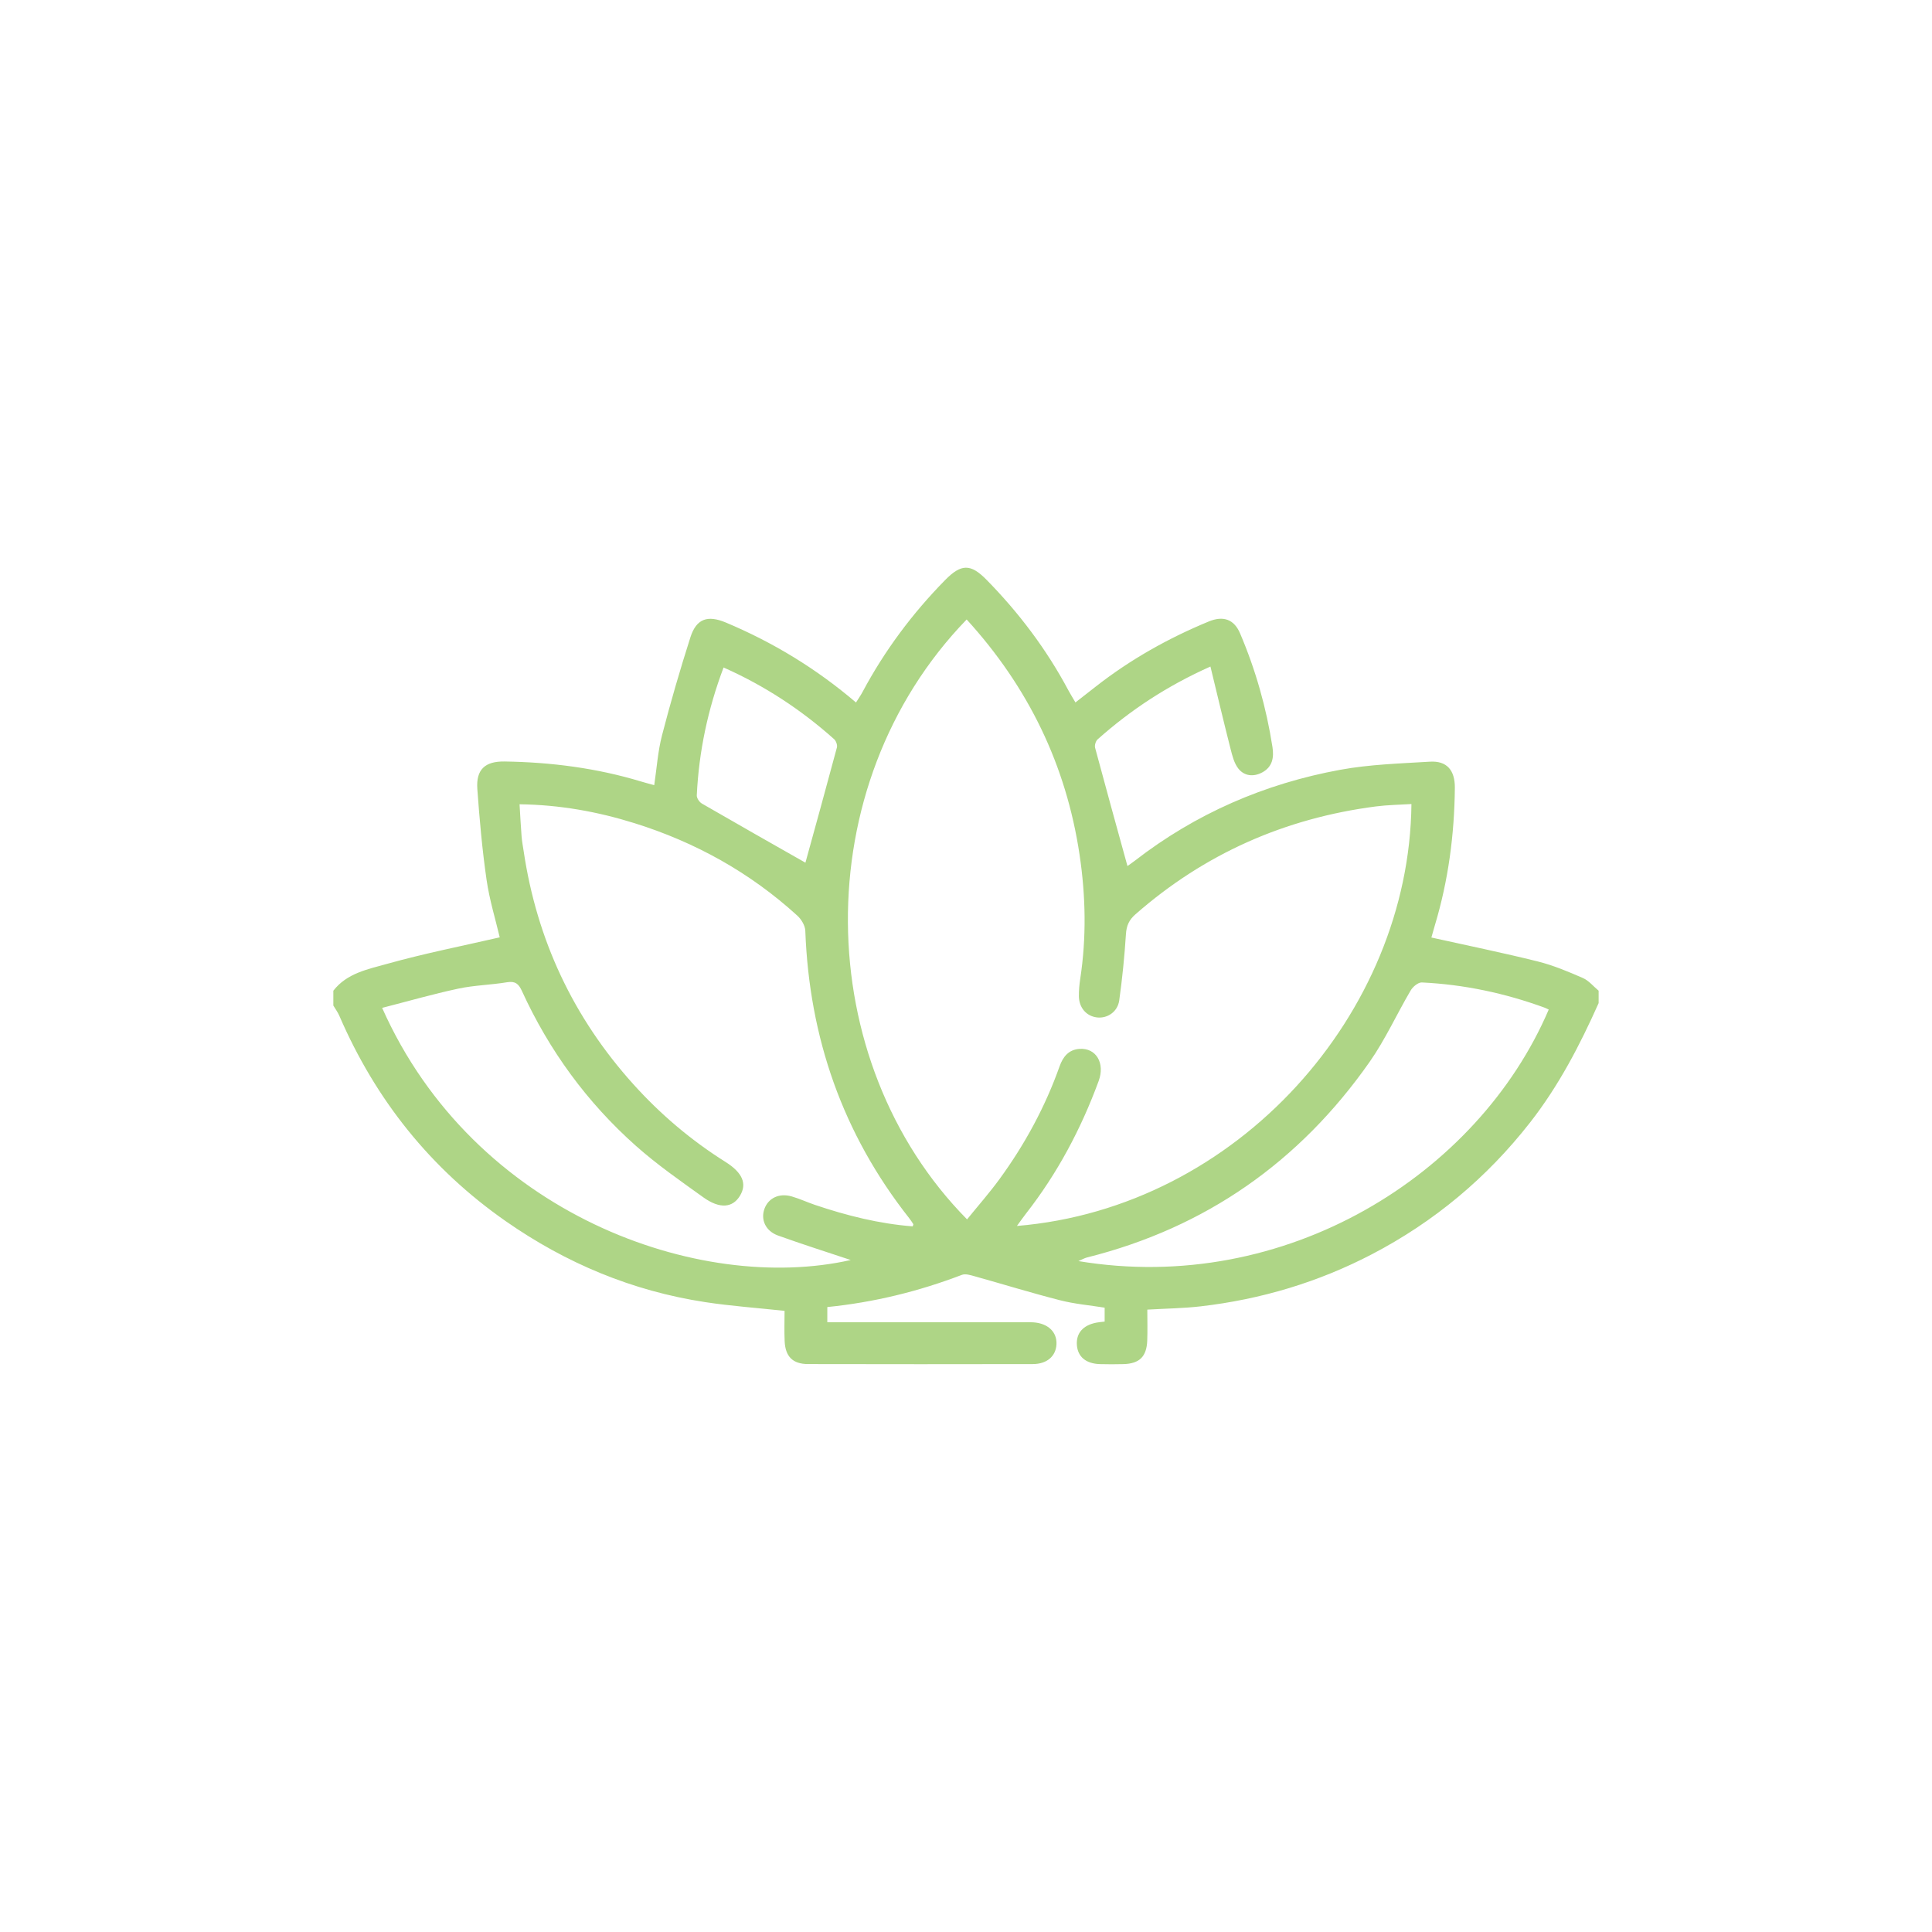
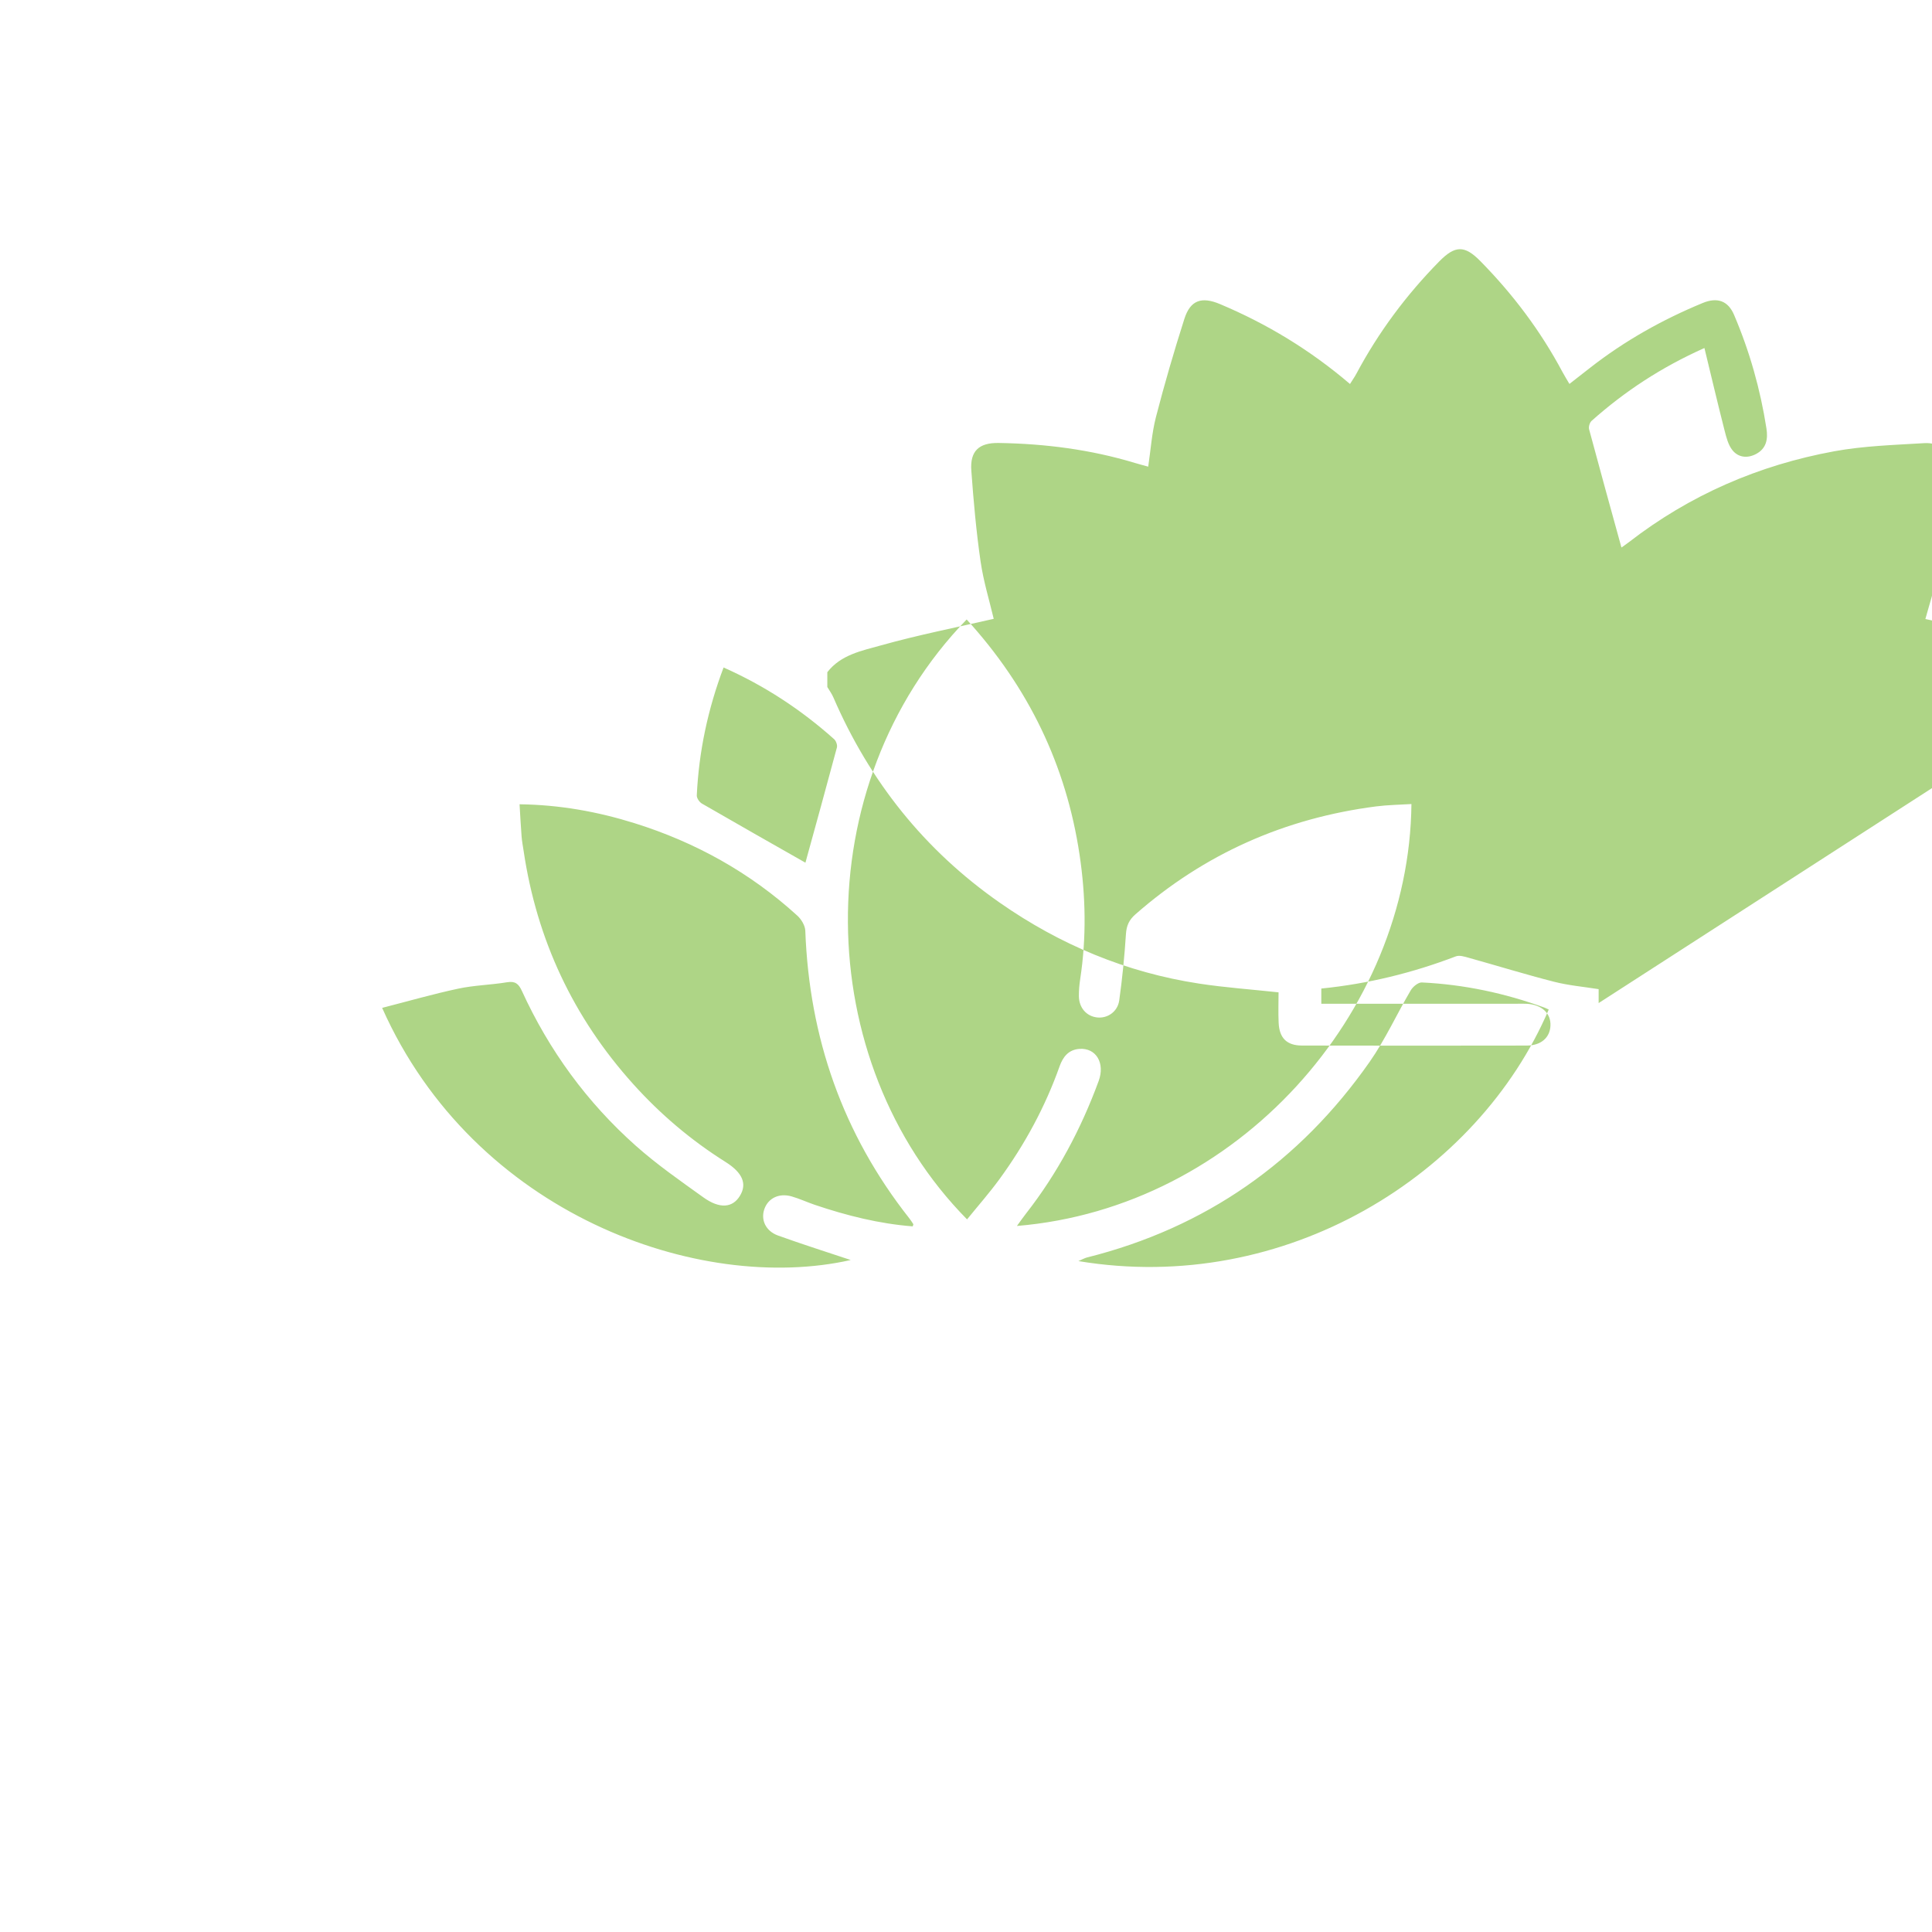
<svg xmlns="http://www.w3.org/2000/svg" id="Capa_1" data-name="Capa 1" version="1.1" viewBox="0 0 1300 1300">
  <defs>
    <style>
      .cls-1 {
        fill: #aed586;
        stroke-width: 0px;
      }
    </style>
  </defs>
-   <path class="cls-1" d="M1075.69,674.95c-12.65,28.36-26.91,55.76-46.15,80.37-29.1,37.22-64.54,66.81-106.37,88.62-36.18,18.87-74.74,30.38-115.25,35.07-11.52,1.33-23.17,1.46-35.92,2.21,0,7.19.21,14.03-.05,20.85-.41,10.81-5.27,15.53-16.02,15.81-5.26.14-10.53.14-15.79,0-9.4-.27-14.94-4.91-15.52-12.77-.59-8.03,4.07-13.4,13.2-15.15,1.61-.31,3.26-.42,5.48-.69v-9.37c-9.96-1.6-20.19-2.47-30.01-4.98-19.26-4.92-38.26-10.79-57.41-16.13-2.79-.78-6.22-1.88-8.64-.96-29.09,11.11-59.05,18.49-90.55,21.66v10.23h8.93c41,0,82,0,123,0,2.22,0,4.44-.1,6.65.05,9.89.66,16.01,6.48,15.61,14.76-.39,8.04-6.37,13.31-15.97,13.33-50.42.09-100.84.11-151.26-.01-10.21-.03-15.19-5.04-15.67-15.31-.32-6.86-.06-13.75-.06-20.49-18.43-1.99-36.07-3.23-53.49-5.89-48.96-7.48-93.59-26.15-134.11-54.44-50.53-35.27-87.55-81.65-111.97-138.18-1.05-2.44-2.68-4.63-4.05-6.93,0-3.33,0-6.65,0-9.98,9.15-11.84,23.36-14.47,36.26-18.09,24.92-6.98,50.38-11.98,75.7-17.82-2.78-11.86-6.9-25.14-8.86-38.73-2.92-20.23-4.74-40.65-6.21-61.05-.95-13.2,5.2-18.76,18.4-18.55,31.16.49,61.82,4.4,91.73,13.45,2.64.8,5.32,1.49,8.9,2.48,1.69-11.31,2.42-22.63,5.21-33.42,5.73-22.17,12.15-44.19,19.11-66.01,4.04-12.67,11.62-15.17,24.02-9.94,31.6,13.31,60.62,30.86,87.43,53.75,1.66-2.66,3.17-4.79,4.39-7.08,14.84-27.8,33.47-52.79,55.54-75.27,10.83-11.04,17.17-11.13,27.83-.29,21.89,22.26,40.48,46.93,55.18,74.51,1.29,2.42,2.76,4.75,4.71,8.09,4.77-3.72,9.23-7.2,13.68-10.68,23.26-18.21,48.77-32.54,76.02-43.79,9.86-4.07,17.07-1.43,21.09,8.01,10.46,24.55,17.68,50.05,21.78,76.42,1.1,7.07.05,13.42-6.92,17.15-5.8,3.1-11.92,2.45-15.9-2.44-2.93-3.61-4.2-8.82-5.4-13.52-4.61-18.11-8.9-36.3-13.51-55.31-29.18,13.03-53.71,29.24-75.92,49.01-1.28,1.14-2.12,4.01-1.68,5.68,7.06,26.37,14.36,52.67,21.76,79.54.73-.52,2.85-1.93,4.86-3.48,41.05-31.83,87.48-51.95,138.32-61.27,19.78-3.63,40.16-4.22,60.31-5.46,11.39-.7,16.93,5.69,16.81,17.68-.31,31.45-4.39,62.37-13.49,92.55-.94,3.13-1.79,6.29-2.3,8.09,24.24,5.39,48.03,10.24,71.56,16.1,10.4,2.59,20.47,6.83,30.33,11.13,4.03,1.75,7.12,5.64,10.64,8.56v8.31ZM650.44,416.84c-108.4,112-104.76,297.22.27,403.65,7.33-9.04,15-17.73,21.8-27.05,17.05-23.37,30.75-48.59,40.45-75.91,2.31-6.5,6.12-11.27,13.44-11.76,11.18-.75,17.28,9.62,12.85,21.65-11.83,32.16-27.72,62.1-48.87,89.16-1.94,2.48-3.73,5.07-6.12,8.34,148.63-12.31,264.08-143.36,265.46-283.9-7.97.51-15.95.59-23.81,1.6-61.23,7.92-115.33,31.77-161.88,72.59-4.33,3.79-6.04,7.63-6.41,13.34-.96,14.9-2.44,29.8-4.51,44.58-1.08,7.72-7.98,12.28-14.93,11.48-7.14-.82-12.16-6.52-12.22-14.35-.03-3.86.31-7.76.9-11.59,4.25-27.89,3.71-55.76-.45-83.58-9.03-60.3-34.47-112.76-75.96-158.25ZM349.6,541.17c.48,7.86.82,14.76,1.36,21.64.26,3.3.9,6.58,1.39,9.86,8.87,59.67,33.37,111.96,73.78,156.84,18.29,20.31,38.89,37.77,62.01,52.31,11.56,7.27,14.65,14.73,9.75,22.81-4.91,8.09-13.56,8.96-24.53,1.1-15.5-11.12-31.26-22.08-45.48-34.72-32.88-29.22-58.4-64.2-76.72-104.26-2.15-4.7-4.43-6.73-9.96-5.82-10.9,1.81-22.11,2-32.88,4.31-17.09,3.66-33.93,8.51-51.19,12.93,61.82,138.93,213.51,192.63,315.3,169.66-16.07-5.37-32.62-10.59-48.93-16.48-8.36-3.02-11.74-10.63-9.15-17.89,2.61-7.3,9.91-10.85,18.36-8.42,5.3,1.52,10.35,3.9,15.58,5.67,21.46,7.25,43.3,12.72,65.85,14.48.28-.97.51-1.34.41-1.49-.9-1.39-1.79-2.79-2.82-4.08-44.69-56.72-67.19-121.4-69.86-193.34-.13-3.49-2.66-7.7-5.36-10.16-31.79-28.98-68.59-49.42-109.54-62.22-24.86-7.77-50.37-12.38-77.41-12.73ZM1042.11,679.31c-.93-.43-1.84-.94-2.81-1.29-26.68-9.74-54.2-15.59-82.56-16.95-2.46-.12-6.04,2.85-7.5,5.33-9.39,15.95-17.08,33.04-27.65,48.12-47.08,67.19-110.3,111.59-190.21,131.61-1.55.39-2.98,1.24-5.75,2.43,139.18,23.16,268.86-57.86,316.47-169.25ZM541.95,580.49c6.72-24.42,14.08-50.94,21.19-77.53.43-1.62-.58-4.44-1.9-5.61-22.14-19.76-46.65-35.9-74.36-48.21-10.63,28.16-16.62,56.63-18.03,86.05-.09,1.82,1.74,4.53,3.44,5.51,23.6,13.65,47.32,27.08,69.67,39.79Z" />
+   <path class="cls-1" d="M1075.69,674.95v-9.37c-9.96-1.6-20.19-2.47-30.01-4.98-19.26-4.92-38.26-10.79-57.41-16.13-2.79-.78-6.22-1.88-8.64-.96-29.09,11.11-59.05,18.49-90.55,21.66v10.23h8.93c41,0,82,0,123,0,2.22,0,4.44-.1,6.65.05,9.89.66,16.01,6.48,15.61,14.76-.39,8.04-6.37,13.31-15.97,13.33-50.42.09-100.84.11-151.26-.01-10.21-.03-15.19-5.04-15.67-15.31-.32-6.86-.06-13.75-.06-20.49-18.43-1.99-36.07-3.23-53.49-5.89-48.96-7.48-93.59-26.15-134.11-54.44-50.53-35.27-87.55-81.65-111.97-138.18-1.05-2.44-2.68-4.63-4.05-6.93,0-3.33,0-6.65,0-9.98,9.15-11.84,23.36-14.47,36.26-18.09,24.92-6.98,50.38-11.98,75.7-17.82-2.78-11.86-6.9-25.14-8.86-38.73-2.92-20.23-4.74-40.65-6.21-61.05-.95-13.2,5.2-18.76,18.4-18.55,31.16.49,61.82,4.4,91.73,13.45,2.64.8,5.32,1.49,8.9,2.48,1.69-11.31,2.42-22.63,5.21-33.42,5.73-22.17,12.15-44.19,19.11-66.01,4.04-12.67,11.62-15.17,24.02-9.94,31.6,13.31,60.62,30.86,87.43,53.75,1.66-2.66,3.17-4.79,4.39-7.08,14.84-27.8,33.47-52.79,55.54-75.27,10.83-11.04,17.17-11.13,27.83-.29,21.89,22.26,40.48,46.93,55.18,74.51,1.29,2.42,2.76,4.75,4.71,8.09,4.77-3.72,9.23-7.2,13.68-10.68,23.26-18.21,48.77-32.54,76.02-43.79,9.86-4.07,17.07-1.43,21.09,8.01,10.46,24.55,17.68,50.05,21.78,76.42,1.1,7.07.05,13.42-6.92,17.15-5.8,3.1-11.92,2.45-15.9-2.44-2.93-3.61-4.2-8.82-5.4-13.52-4.61-18.11-8.9-36.3-13.51-55.31-29.18,13.03-53.71,29.24-75.92,49.01-1.28,1.14-2.12,4.01-1.68,5.68,7.06,26.37,14.36,52.67,21.76,79.54.73-.52,2.85-1.93,4.86-3.48,41.05-31.83,87.48-51.95,138.32-61.27,19.78-3.63,40.16-4.22,60.31-5.46,11.39-.7,16.93,5.69,16.81,17.68-.31,31.45-4.39,62.37-13.49,92.55-.94,3.13-1.79,6.29-2.3,8.09,24.24,5.39,48.03,10.24,71.56,16.1,10.4,2.59,20.47,6.83,30.33,11.13,4.03,1.75,7.12,5.64,10.64,8.56v8.31ZM650.44,416.84c-108.4,112-104.76,297.22.27,403.65,7.33-9.04,15-17.73,21.8-27.05,17.05-23.37,30.75-48.59,40.45-75.91,2.31-6.5,6.12-11.27,13.44-11.76,11.18-.75,17.28,9.62,12.85,21.65-11.83,32.16-27.72,62.1-48.87,89.16-1.94,2.48-3.73,5.07-6.12,8.34,148.63-12.31,264.08-143.36,265.46-283.9-7.97.51-15.95.59-23.81,1.6-61.23,7.92-115.33,31.77-161.88,72.59-4.33,3.79-6.04,7.63-6.41,13.34-.96,14.9-2.44,29.8-4.51,44.58-1.08,7.72-7.98,12.28-14.93,11.48-7.14-.82-12.16-6.52-12.22-14.35-.03-3.86.31-7.76.9-11.59,4.25-27.89,3.71-55.76-.45-83.58-9.03-60.3-34.47-112.76-75.96-158.25ZM349.6,541.17c.48,7.86.82,14.76,1.36,21.64.26,3.3.9,6.58,1.39,9.86,8.87,59.67,33.37,111.96,73.78,156.84,18.29,20.31,38.89,37.77,62.01,52.31,11.56,7.27,14.65,14.73,9.75,22.81-4.91,8.09-13.56,8.96-24.53,1.1-15.5-11.12-31.26-22.08-45.48-34.72-32.88-29.22-58.4-64.2-76.72-104.26-2.15-4.7-4.43-6.73-9.96-5.82-10.9,1.81-22.11,2-32.88,4.31-17.09,3.66-33.93,8.51-51.19,12.93,61.82,138.93,213.51,192.63,315.3,169.66-16.07-5.37-32.62-10.59-48.93-16.48-8.36-3.02-11.74-10.63-9.15-17.89,2.61-7.3,9.91-10.85,18.36-8.42,5.3,1.52,10.35,3.9,15.58,5.67,21.46,7.25,43.3,12.72,65.85,14.48.28-.97.51-1.34.41-1.49-.9-1.39-1.79-2.79-2.82-4.08-44.69-56.72-67.19-121.4-69.86-193.34-.13-3.49-2.66-7.7-5.36-10.16-31.79-28.98-68.59-49.42-109.54-62.22-24.86-7.77-50.37-12.38-77.41-12.73ZM1042.11,679.31c-.93-.43-1.84-.94-2.81-1.29-26.68-9.74-54.2-15.59-82.56-16.95-2.46-.12-6.04,2.85-7.5,5.33-9.39,15.95-17.08,33.04-27.65,48.12-47.08,67.19-110.3,111.59-190.21,131.61-1.55.39-2.98,1.24-5.75,2.43,139.18,23.16,268.86-57.86,316.47-169.25ZM541.95,580.49c6.72-24.42,14.08-50.94,21.19-77.53.43-1.62-.58-4.44-1.9-5.61-22.14-19.76-46.65-35.9-74.36-48.21-10.63,28.16-16.62,56.63-18.03,86.05-.09,1.82,1.74,4.53,3.44,5.51,23.6,13.65,47.32,27.08,69.67,39.79Z" />
</svg>